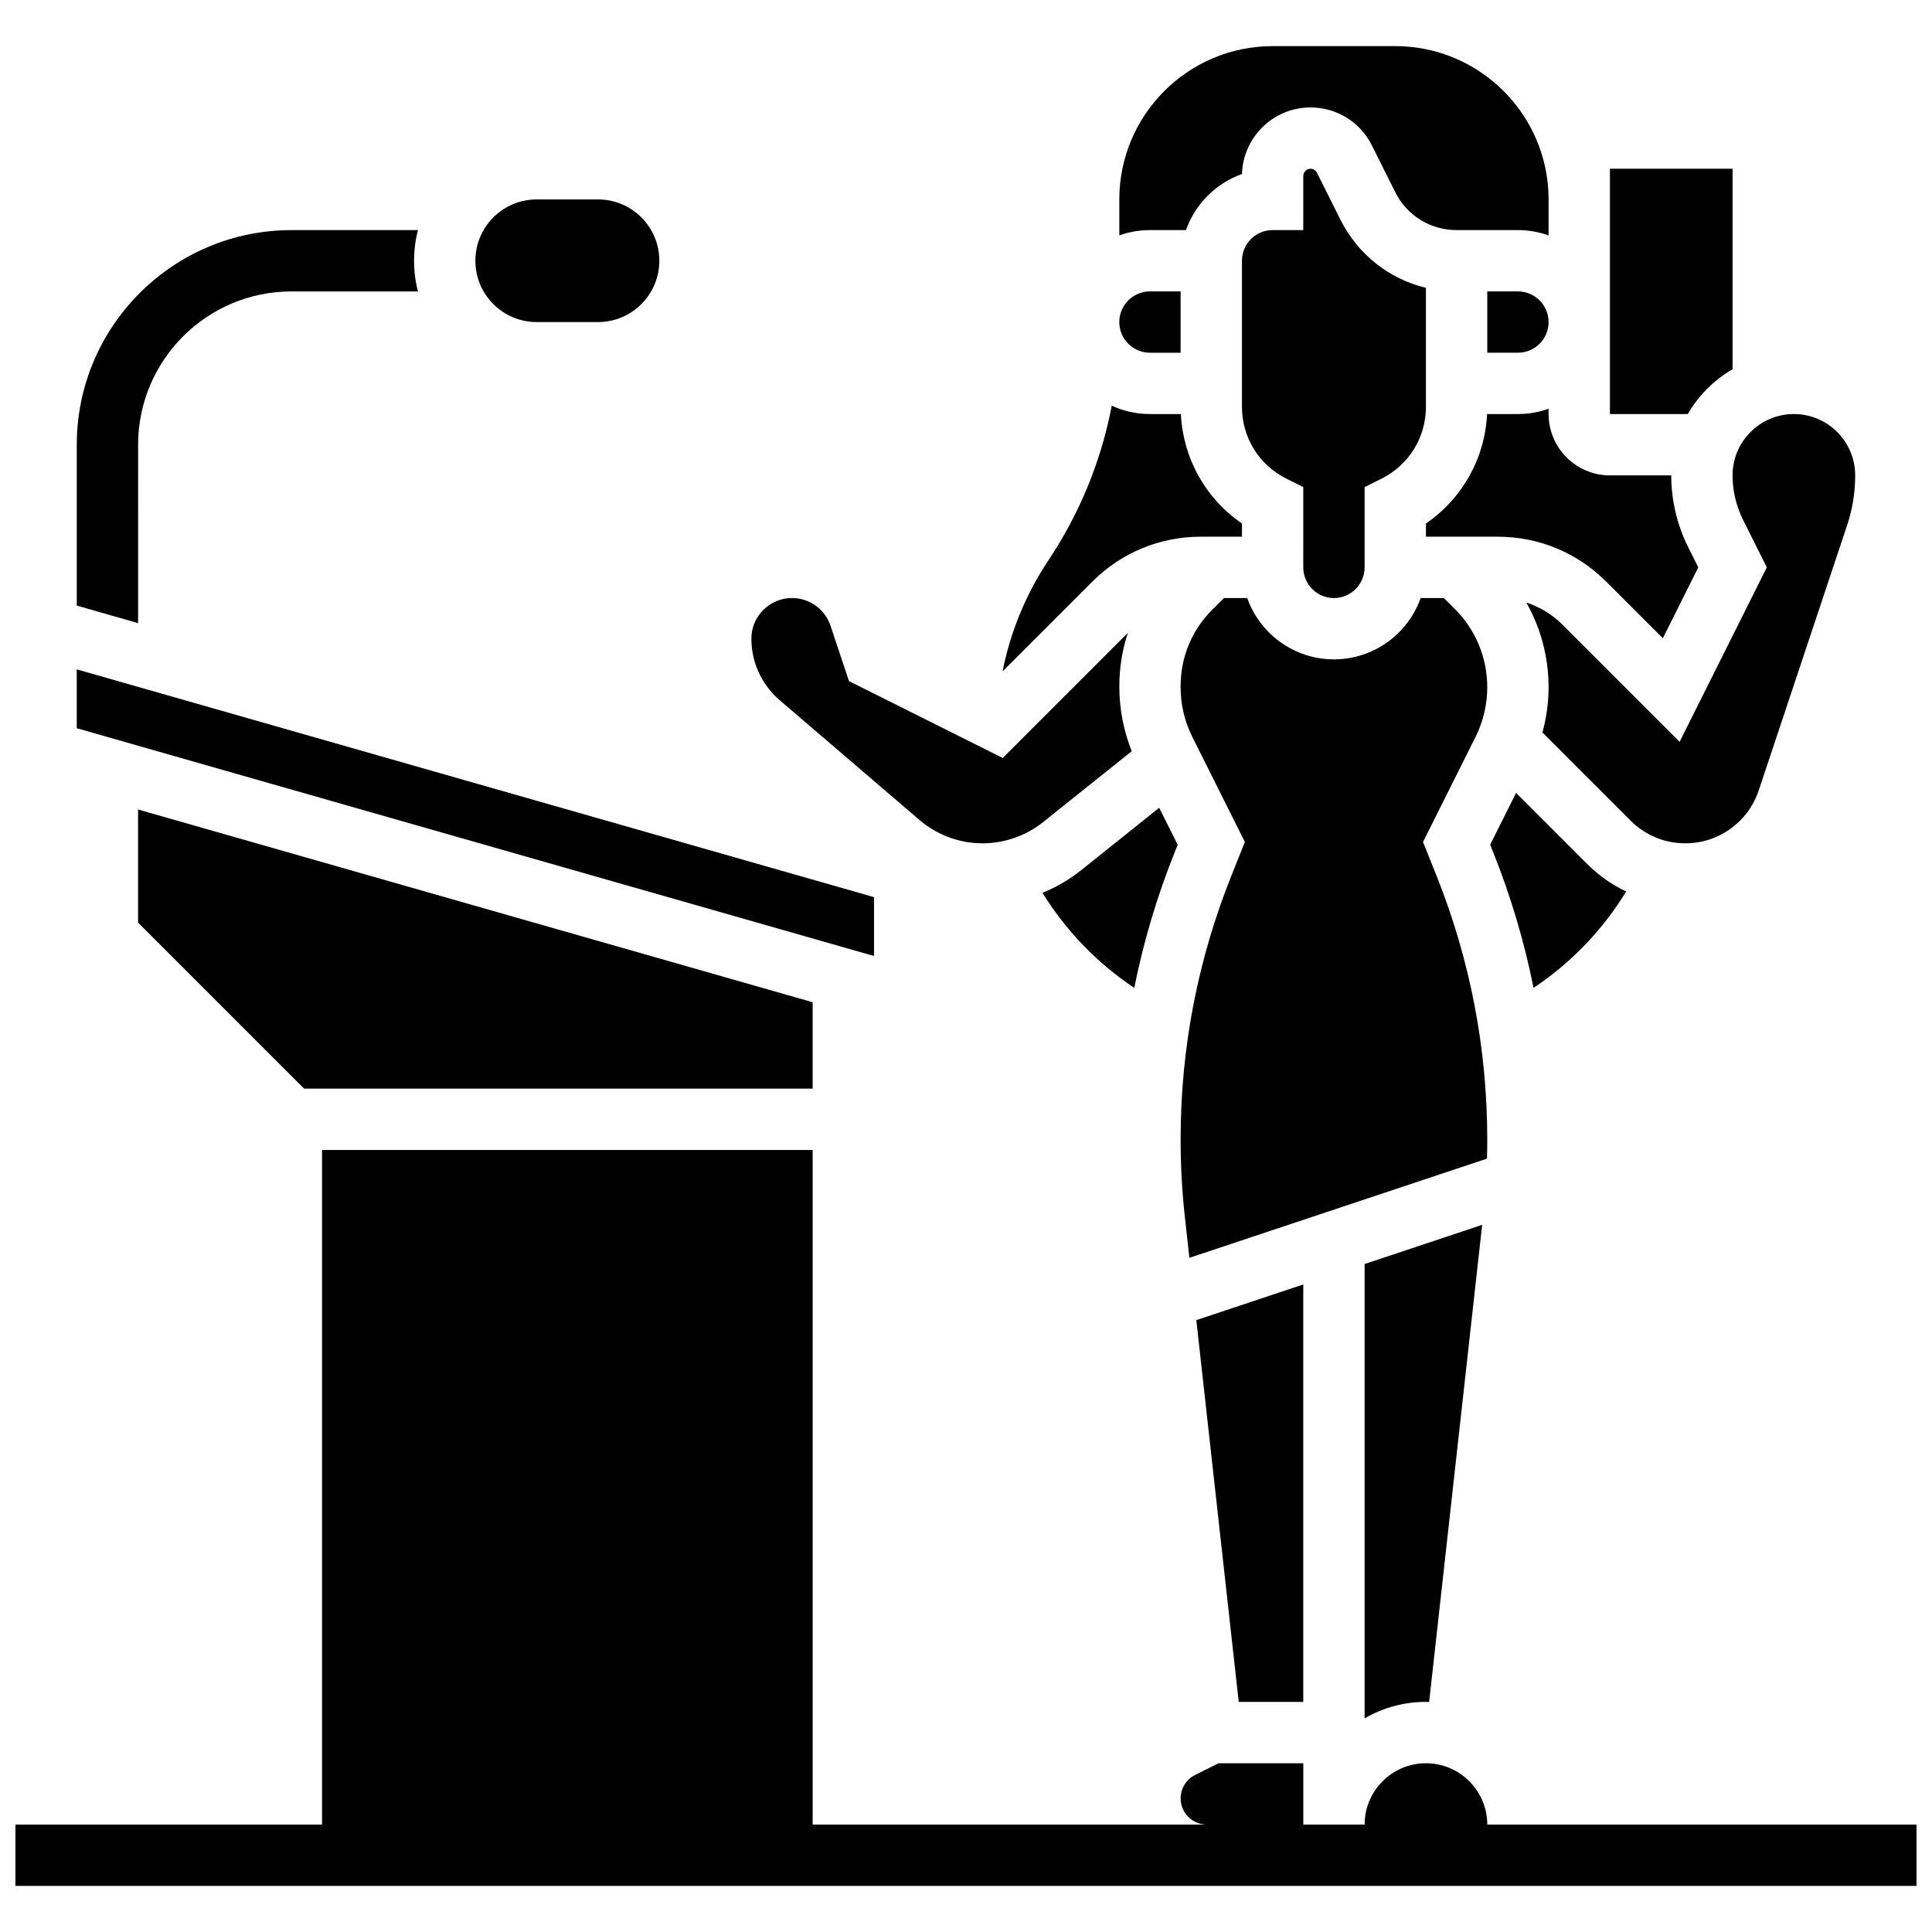
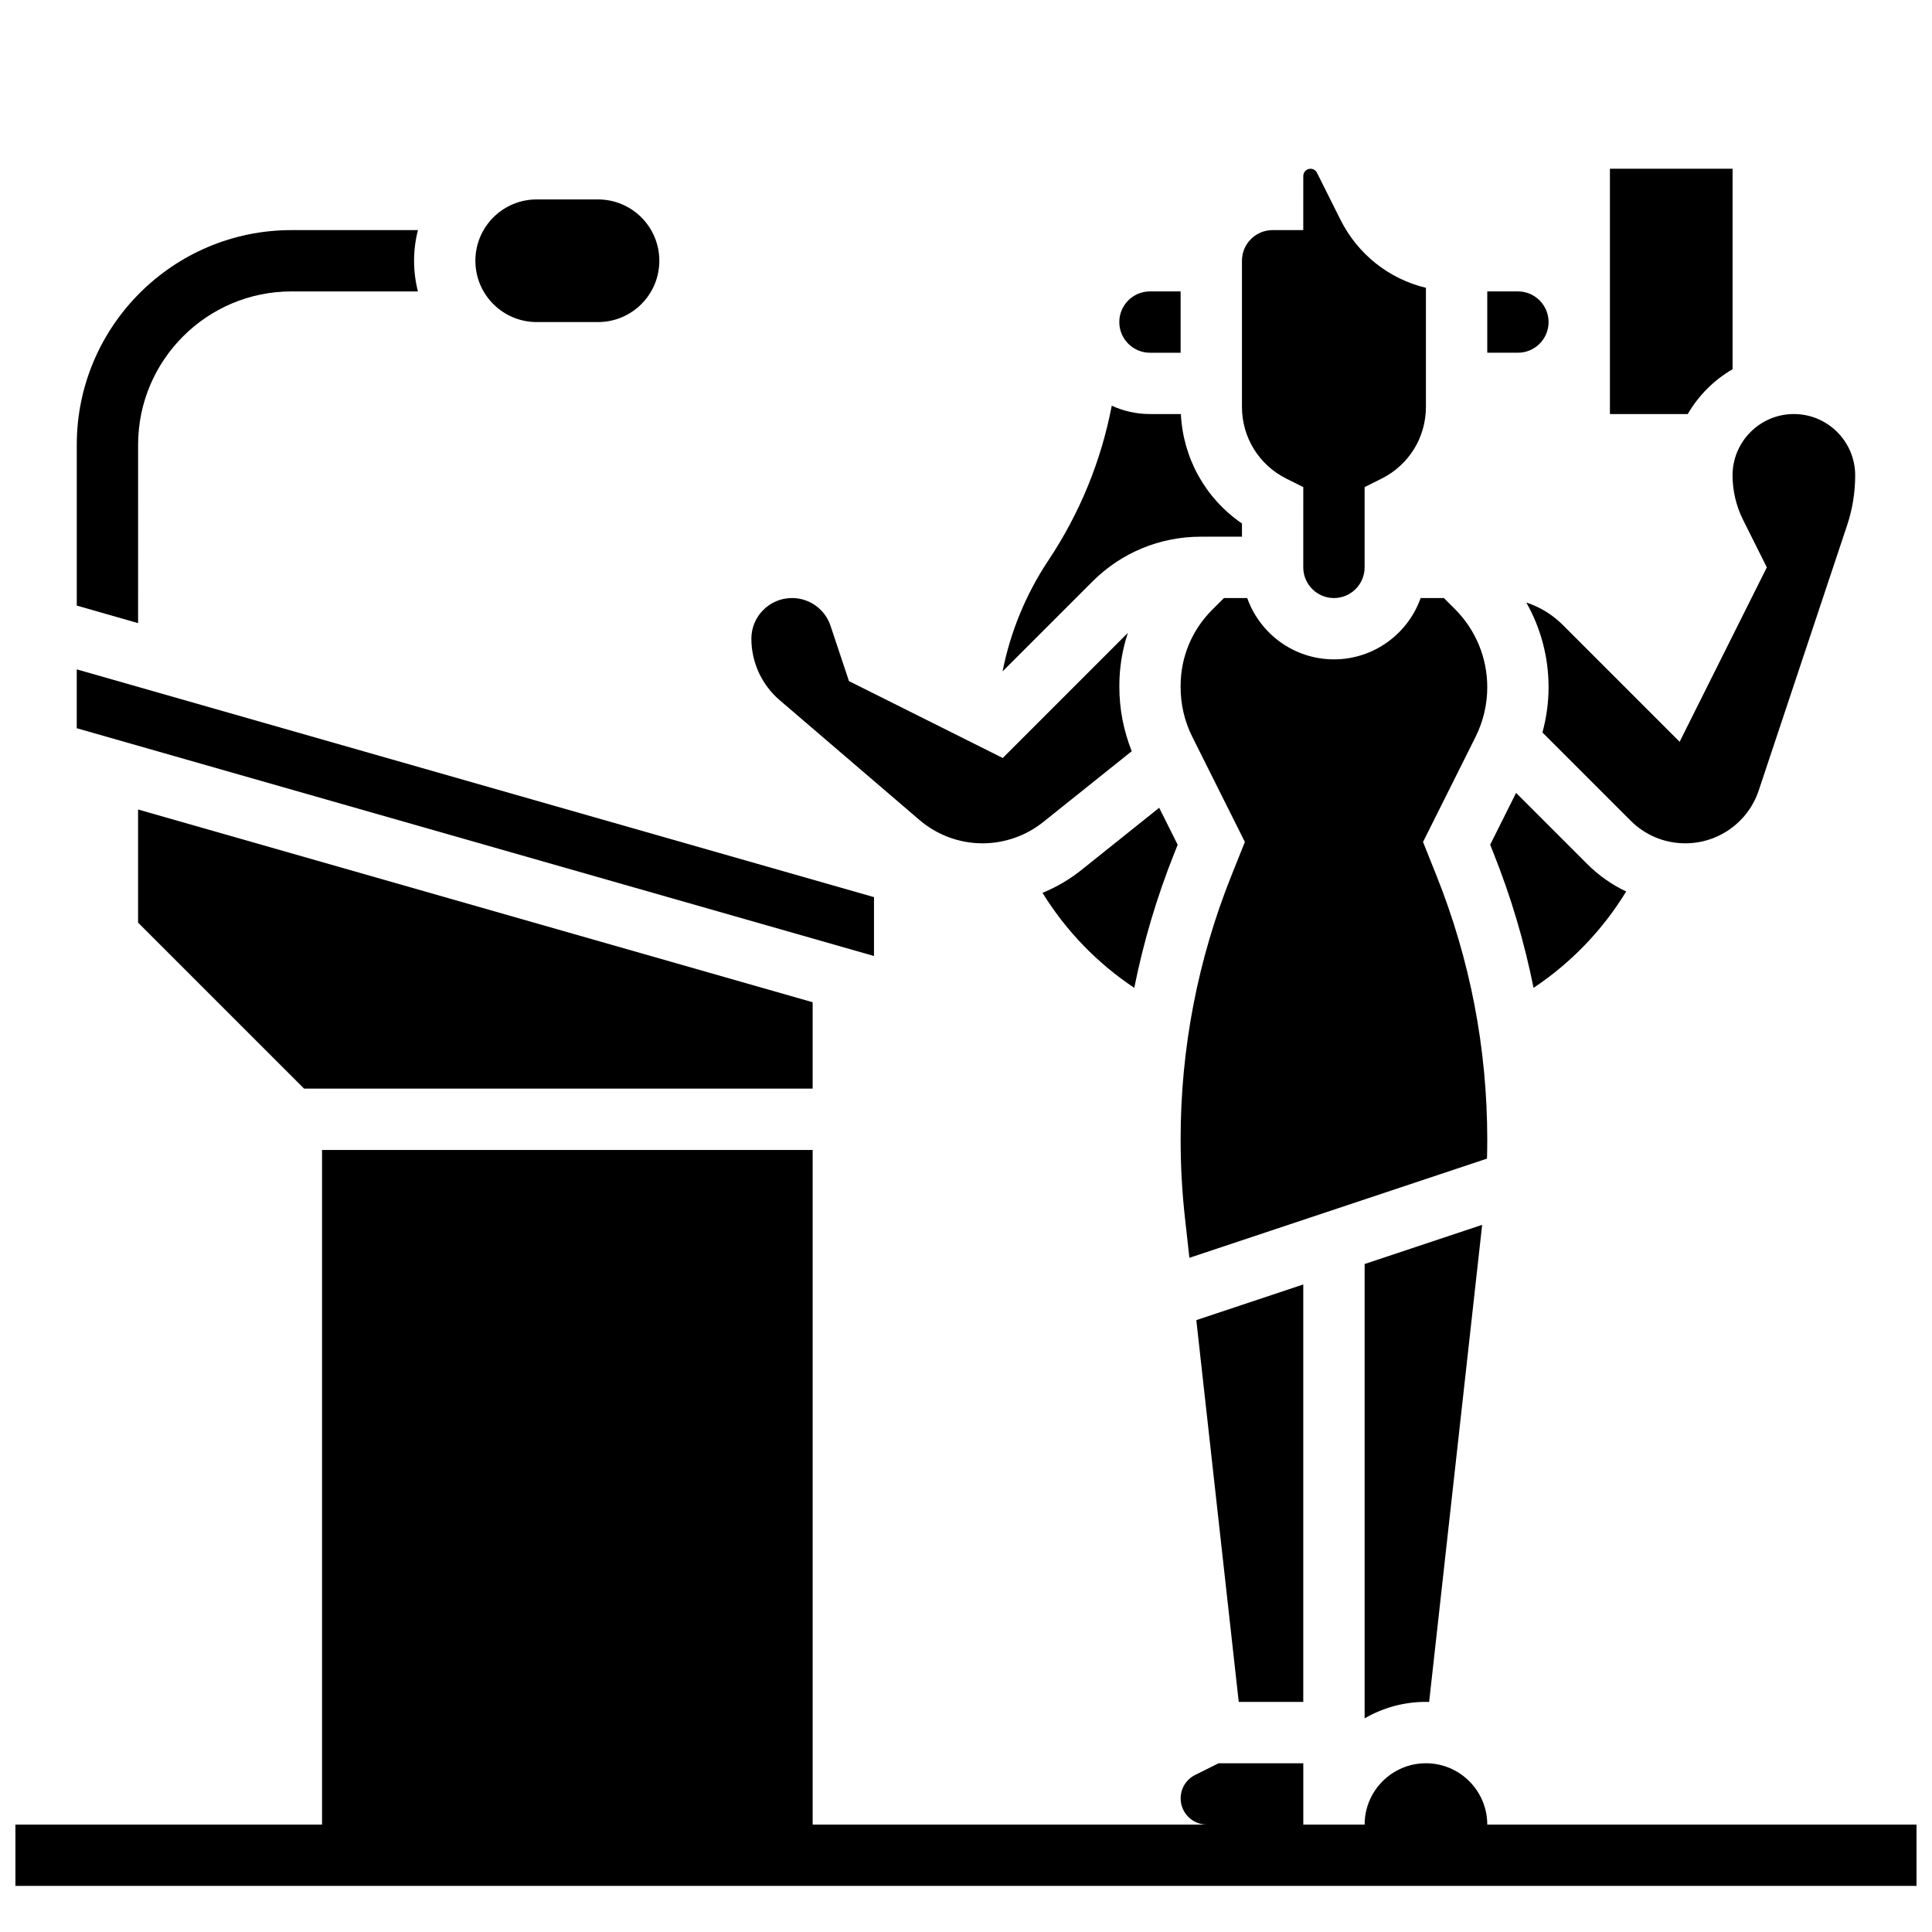
<svg xmlns="http://www.w3.org/2000/svg" width="800px" height="800px" version="1.1" viewBox="144 144 512 512">
  <defs>
    <clipPath id="a">
      <path d="m148.09 448h503.81v196h-503.81z" />
    </clipPath>
  </defs>
  <g clip-path="url(#a)">
    <path d="m538.14 627.53c0-8.961-7.293-16.25-16.25-16.25-8.965 0-16.25 7.285-16.25 16.246l-0.004 0.004h-16.25v-16.25h-22.461l-6.207 3.106c-2.367 1.184-3.836 3.562-3.836 6.207 0 3.828 3.113 6.941 6.941 6.941l-104.46-0.004v-178.77h-130.02v178.77l-81.258 0.004v16.25h503.81v-16.25z" />
  </g>
  <path d="m180.6 261.86c0-22.402 18.227-40.629 40.629-40.629h33.531c-0.672-2.598-1.027-5.32-1.027-8.125 0-2.805 0.359-5.527 1.027-8.125h-33.531c-31.363 0-56.883 25.516-56.883 56.883v42.625l16.25 4.644z" />
  <path d="m286.23 229.35h16.25c8.977 0 16.25-7.277 16.25-16.25 0-8.977-7.277-16.25-16.25-16.25h-16.25c-8.977 0-16.25 7.277-16.25 16.25 0 8.977 7.277 16.25 16.25 16.25z" />
  <path d="m448.75 237.48h8.125v-16.254h-8.125c-4.481 0-8.125 3.644-8.125 8.125 0 4.481 3.644 8.129 8.125 8.129z" />
  <path d="m462.22 286.23h10.914v-3.5c-9.617-6.582-15.605-17.215-16.191-29.004h-8.188c-3.613 0-7.039-0.797-10.129-2.211-2.785 14.57-8.449 28.477-16.793 40.988-5.945 8.922-10.066 18.949-12.145 29.426l23.797-23.797c7.68-7.676 17.883-11.902 28.734-11.902z" />
  <path d="m375.62 381.75-211.28-60.363v15.602l211.28 60.363z" />
  <path d="m420.27 380.61c6.199 10.047 14.516 18.652 24.324 25.18 2.434-12.152 5.977-24.09 10.629-35.73l0.875-2.191-4.902-9.801-20.613 16.488c-3.137 2.516-6.621 4.543-10.312 6.055z" />
  <path d="m350.62 329.55 37.043 31.75c4.656 3.988 10.594 6.188 16.727 6.188 5.812 0 11.516-2 16.055-5.633l23.477-18.777c-2.144-5.383-3.285-11.188-3.285-17.008v-0.289c0-4.856 0.777-9.586 2.254-14.062l-33.152 33.156-40.754-20.375-4.887-14.656c-1.465-4.402-5.57-7.359-10.211-7.359-5.934 0-10.766 4.828-10.766 10.762 0 6.277 2.734 12.219 7.5 16.305z" />
-   <path d="m554.39 252.33c-2.543 0.902-5.277 1.398-8.125 1.398h-8.172c-0.59 11.789-6.586 22.422-16.203 29.004l-0.004 3.5h19.039c10.852 0 21.055 4.227 28.73 11.898l15.012 15.012 9.395-18.785-2.676-5.352c-2.938-5.871-4.492-12.453-4.492-19.023h-16.25c-8.961 0-16.25-7.293-16.25-16.25z" />
  <path d="m603.15 241.85v-53.129h-32.504v65.008h20.625c2.852-4.918 6.957-9.023 11.879-11.879z" />
-   <path d="m458.29 204.98c2.453-6.914 7.934-12.414 14.852-14.863 0.277-9.777 8.32-17.641 18.164-17.641 6.926 0 13.152 3.848 16.25 10.043l6.207 12.414c3.098 6.195 9.324 10.043 16.25 10.043h16.25c2.848 0 5.582 0.496 8.125 1.398l0.004-9.523c0-22.402-18.227-40.629-40.629-40.629h-32.504c-22.402 0-40.629 18.227-40.629 40.629v9.523c2.543-0.902 5.277-1.398 8.125-1.398z" />
  <path d="m497.51 302.49c4.481 0 8.125-3.644 8.125-8.125v-21.273l4.492-2.246c7.254-3.629 11.758-10.922 11.758-19.031v-31.543c-9.734-2.336-18.039-8.824-22.664-18.07l-6.207-12.414c-0.324-0.656-0.984-1.062-1.711-1.062-1.059 0-1.918 0.859-1.918 1.918l-0.004 14.336h-8.125c-4.481 0-8.125 3.644-8.125 8.125v38.711c0 8.109 4.508 15.402 11.762 19.027l4.492 2.246-0.004 21.273c0 4.481 3.648 8.129 8.129 8.129z" />
  <path d="m554.39 229.35c0-4.481-3.644-8.125-8.125-8.125h-8.125v16.25h8.125c4.481 0.004 8.125-3.644 8.125-8.125z" />
  <path d="m489.38 595.02v-110.62l-28.344 9.449 11.242 101.17z" />
  <path d="m538.14 326.14c0-7.844-3.055-15.215-8.602-20.762l-2.891-2.891h-6.16c-3.356 9.457-12.387 16.25-22.98 16.25s-19.625-6.793-22.98-16.25h-6.164l-3.109 3.102c-5.402 5.391-8.379 12.562-8.379 20.195v0.289c0 4.652 1.043 9.098 3.106 13.211l13.922 27.84-3.586 8.969c-8.914 22.289-13.438 45.766-13.438 69.77 0 7.106 0.375 13.957 1.152 20.945l1.172 10.527 78.867-26.289c0.047-1.688 0.07-3.375 0.07-5.055 0-24.086-4.535-47.641-13.48-70.004l-3.543-8.859 13.926-27.852c2.023-4.062 3.098-8.602 3.098-13.137z" />
  <path d="m521.88 595.02c0.289 0 0.57 0.016 0.855 0.02l14.051-126.44-31.148 10.383v120.4c4.781-2.773 10.328-4.367 16.242-4.367z" />
  <path d="m605.92 281.74 6.309 12.617-23.109 46.223-30.957-30.957c-2.762-2.762-6.07-4.769-9.68-5.945 3.844 6.777 5.906 14.457 5.906 22.457 0 4.039-0.566 8.078-1.629 11.98l23.363 23.363c3.871 3.875 9.023 6.008 14.504 6.008 8.844 0 16.664-5.637 19.457-14.027l23.406-70.219c1.43-4.285 2.152-8.75 2.152-13.266 0-8.961-7.293-16.25-16.25-16.25-8.961 0-16.25 7.293-16.25 16.25 0.004 4.07 0.961 8.133 2.777 11.766z" />
  <path d="m538.91 367.86 0.832 2.086c4.672 11.676 8.223 23.652 10.664 35.844 9.93-6.602 18.324-15.336 24.547-25.535-3.785-1.785-7.273-4.234-10.324-7.281l-18.852-18.852z" />
  <path d="m224.59 432.5h134.77v-22.895l-178.77-51.078v29.977z" />
</svg>